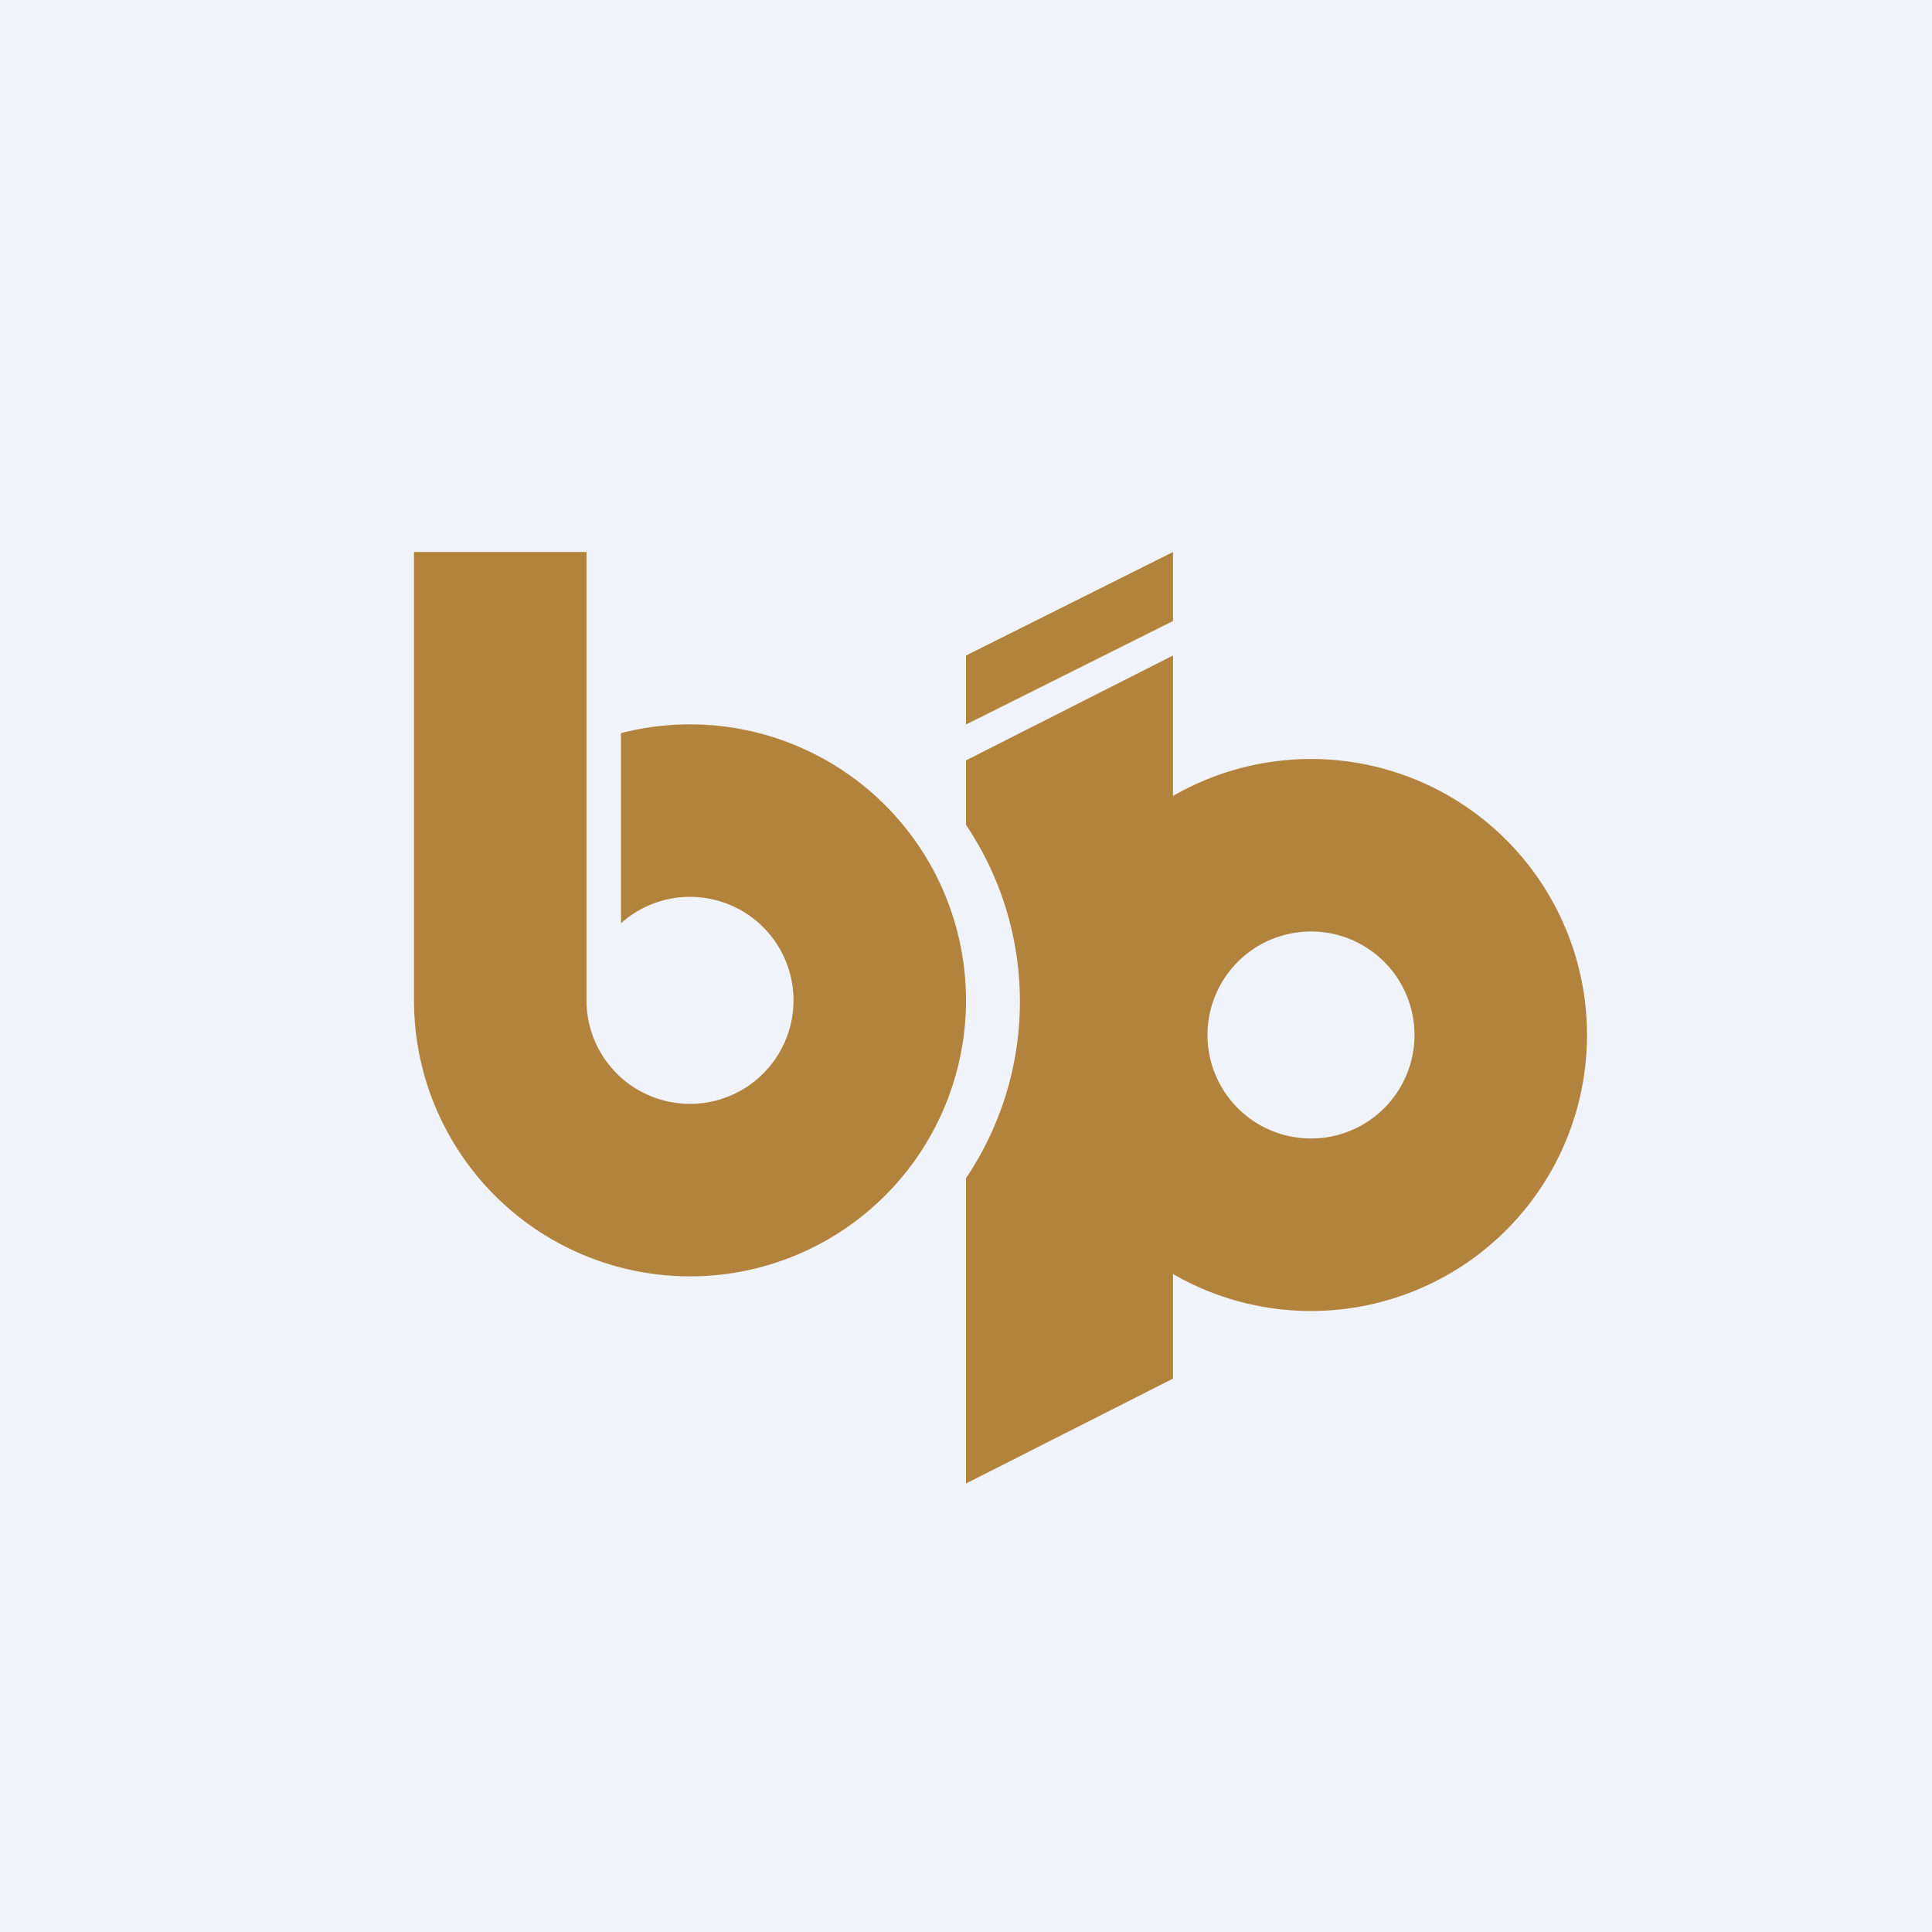
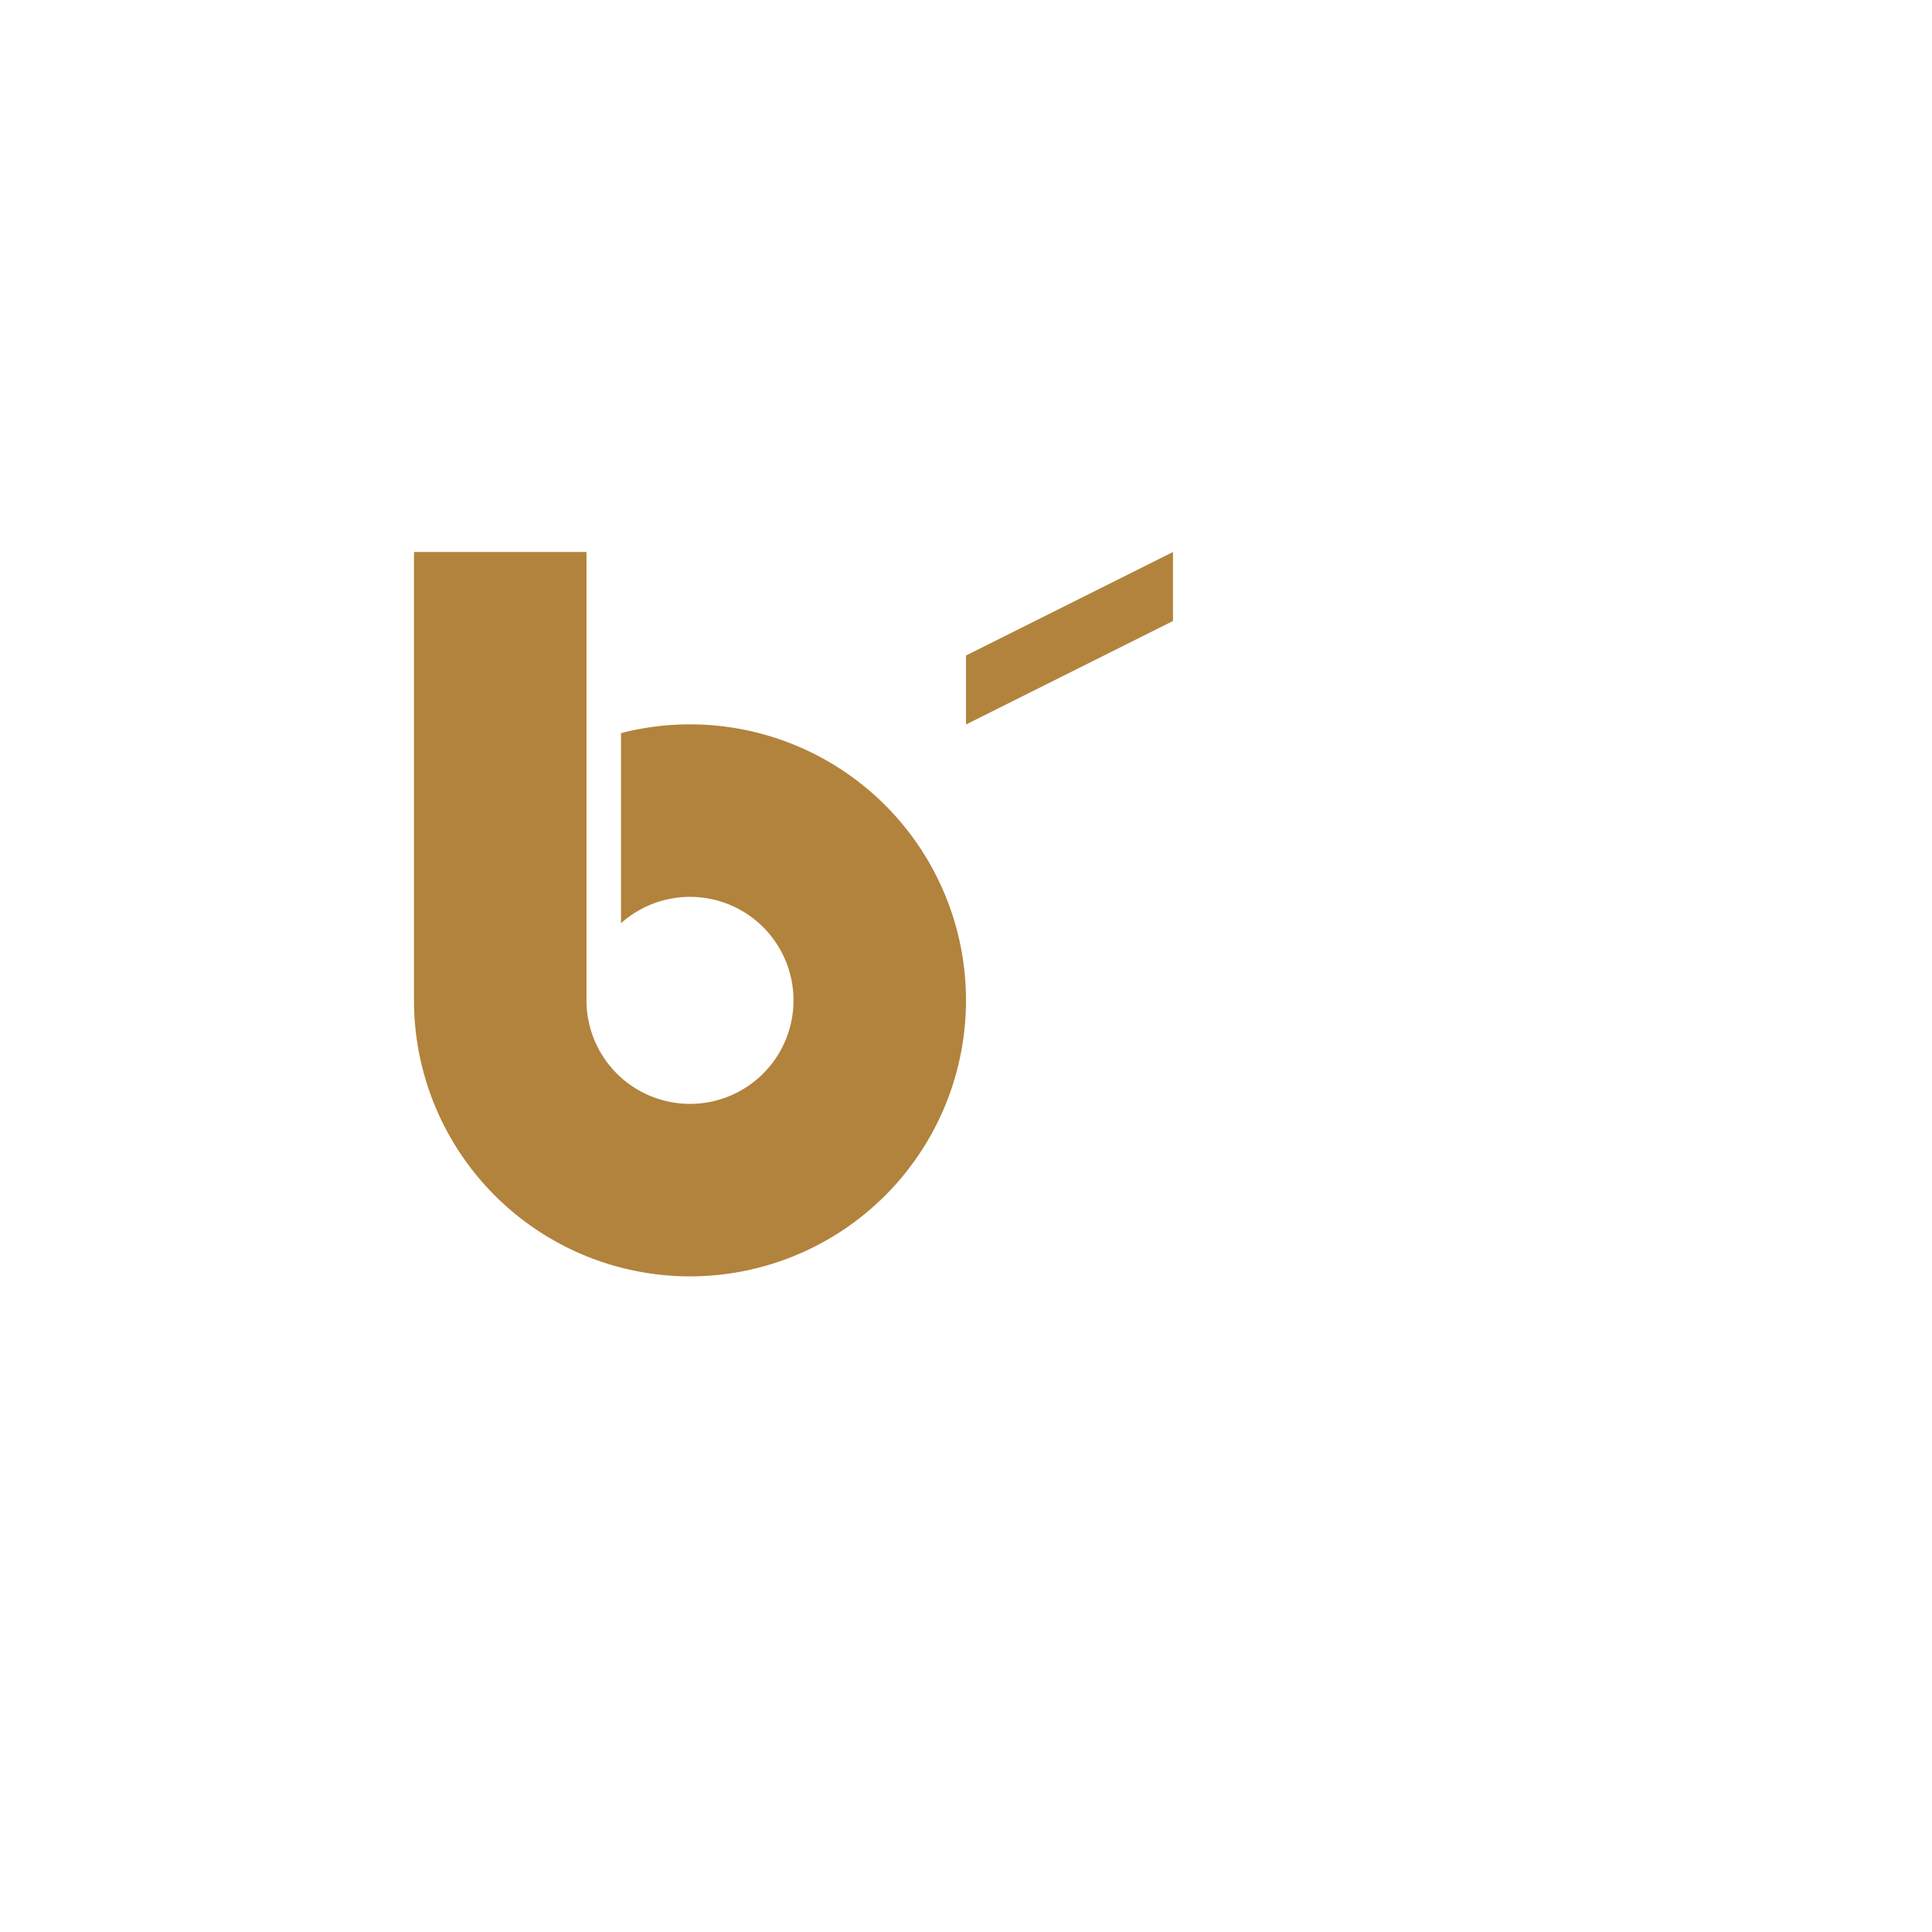
<svg xmlns="http://www.w3.org/2000/svg" width="56" height="56" viewBox="0 0 56 56">
-   <path fill="#F0F3FA" d="M0 0h56v56H0z" />
-   <path fill-rule="evenodd" d="M38 38a8 8 0 1 0 0-16 8 8 0 0 0 0 16Zm0-5a3 3 0 1 0 0-6 3 3 0 0 0 0 6Z" fill="#B2833D" />
  <path d="M17 16h-5v13a8 8 0 1 0 6-7.75v5.51A3 3 0 1 1 17 29V16ZM28 19l6-3v2l-6 3v-2Z" fill="#B2833D" />
-   <path d="m34 19-6 3.04v1.87a9.17 9.17 0 0 1 0 10.24V43l6-3.04V19Z" fill="#B2833D" />
</svg>